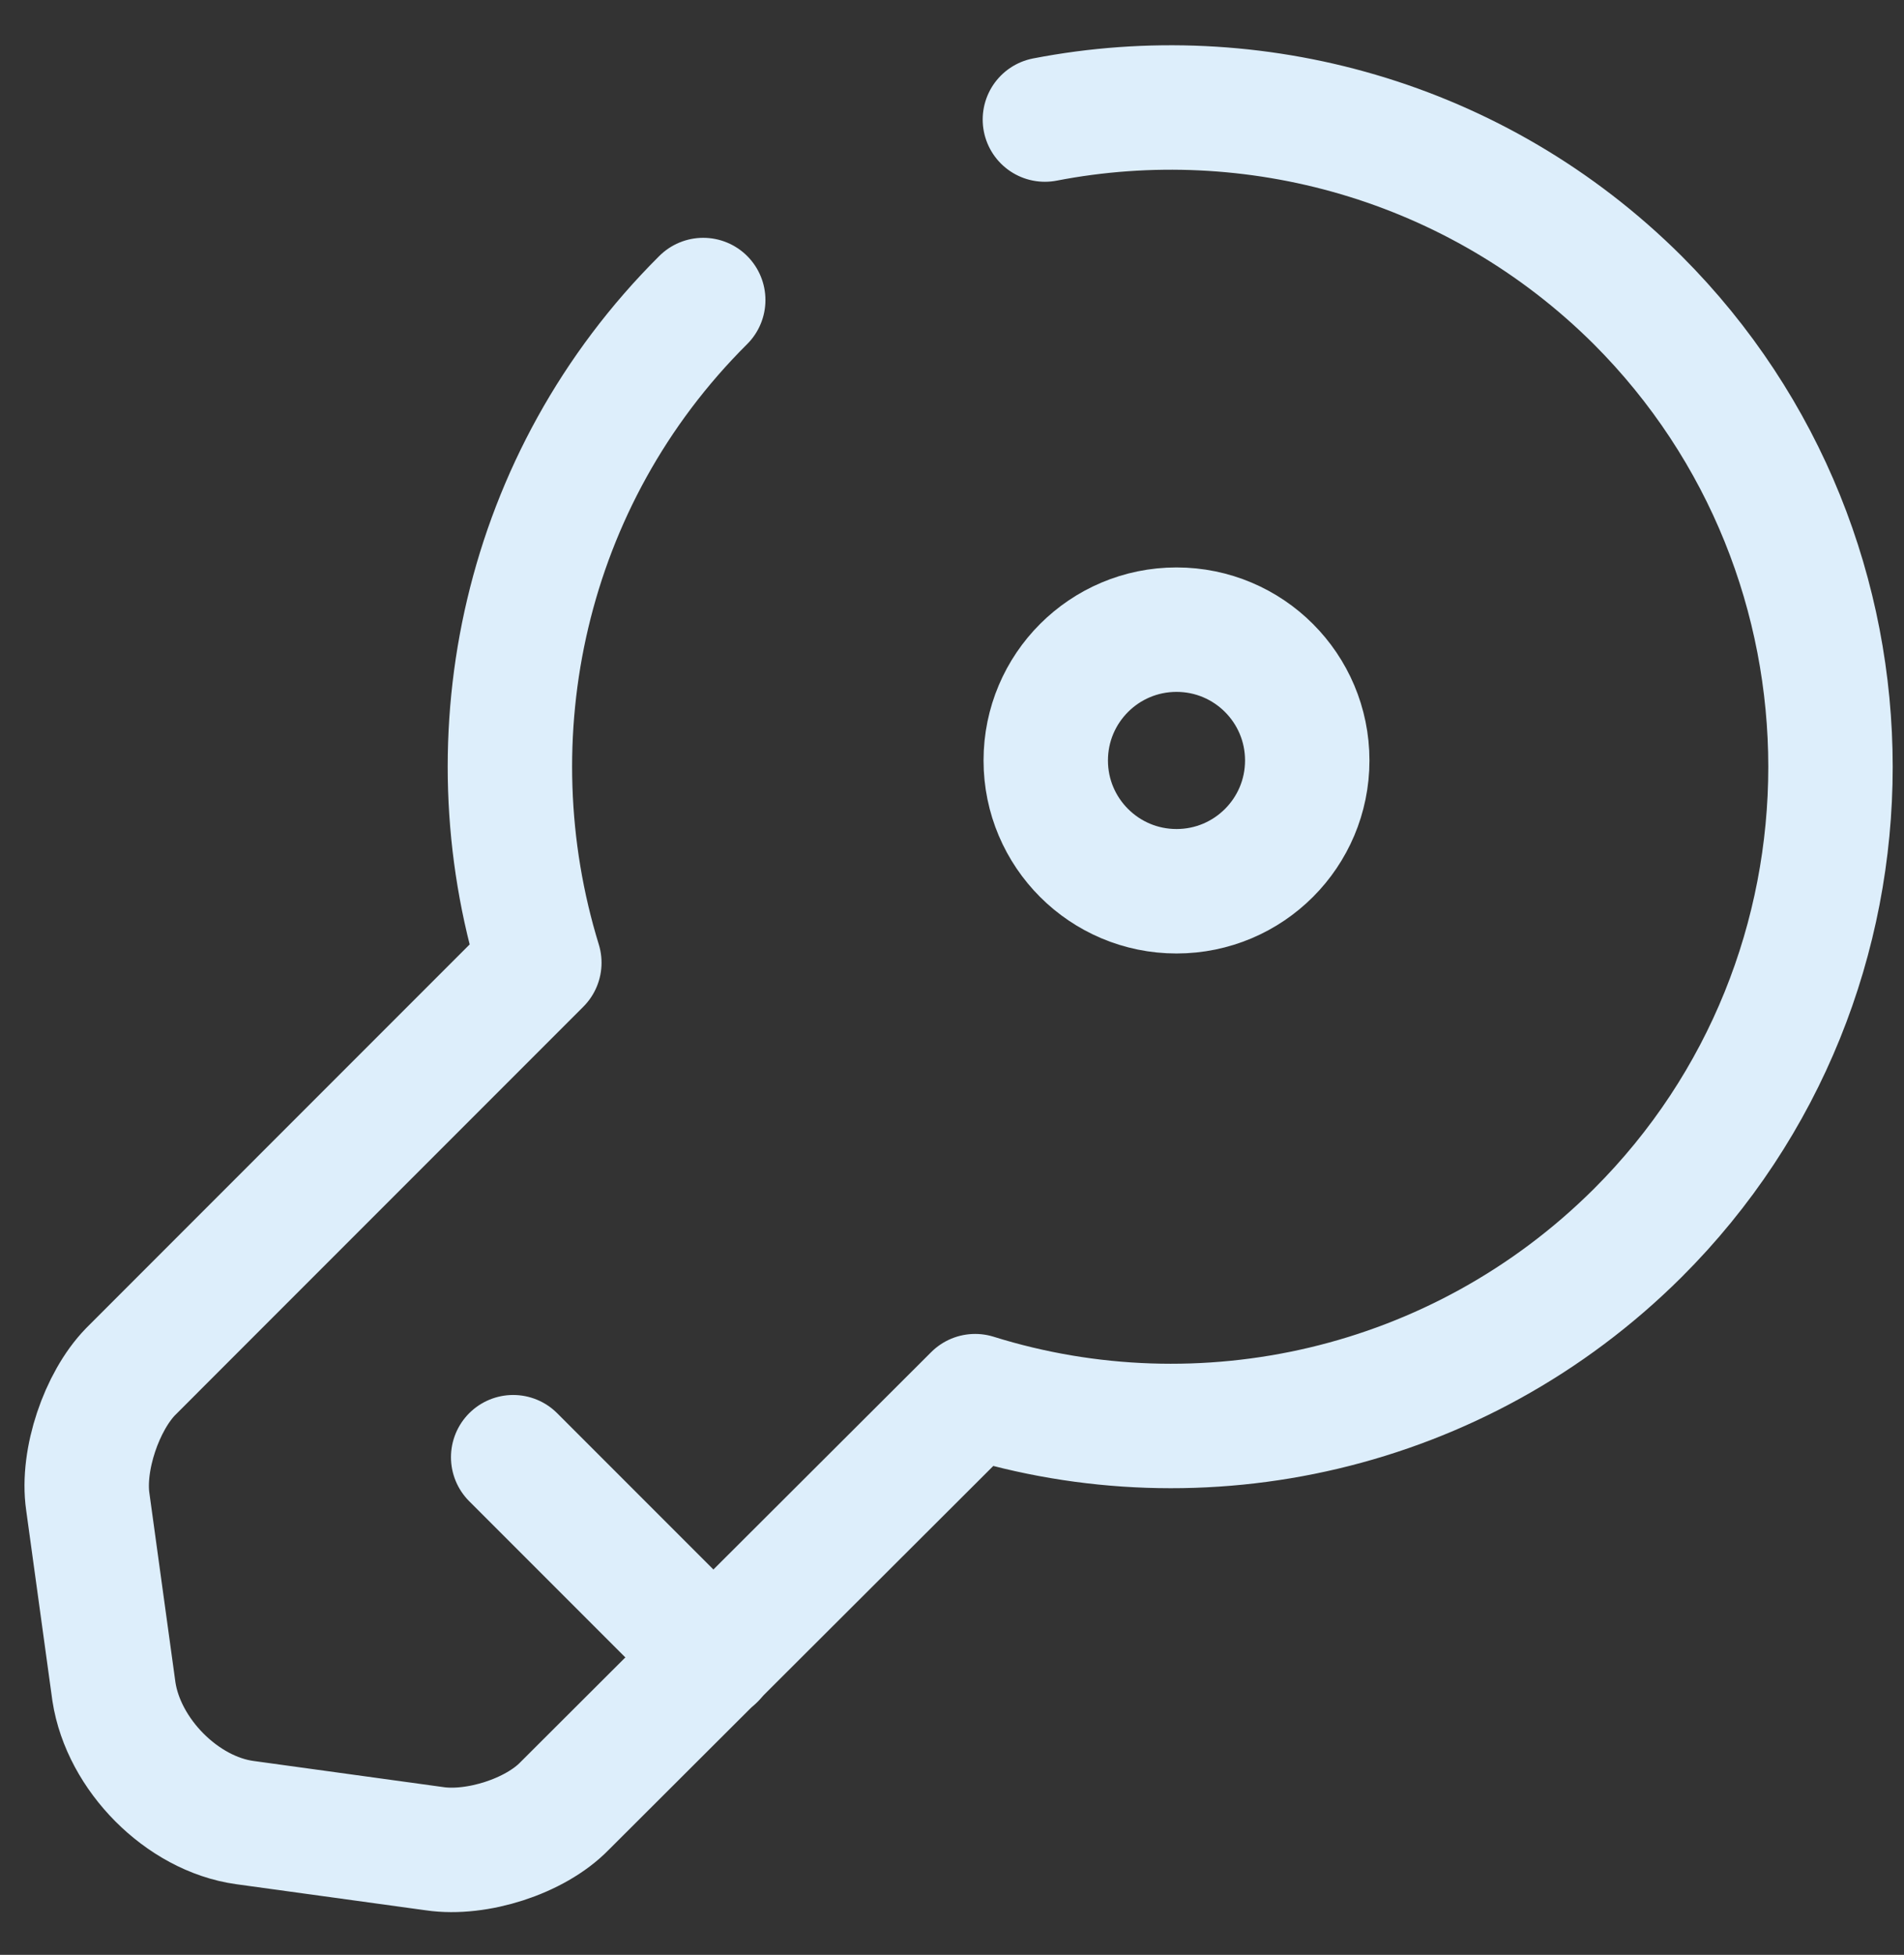
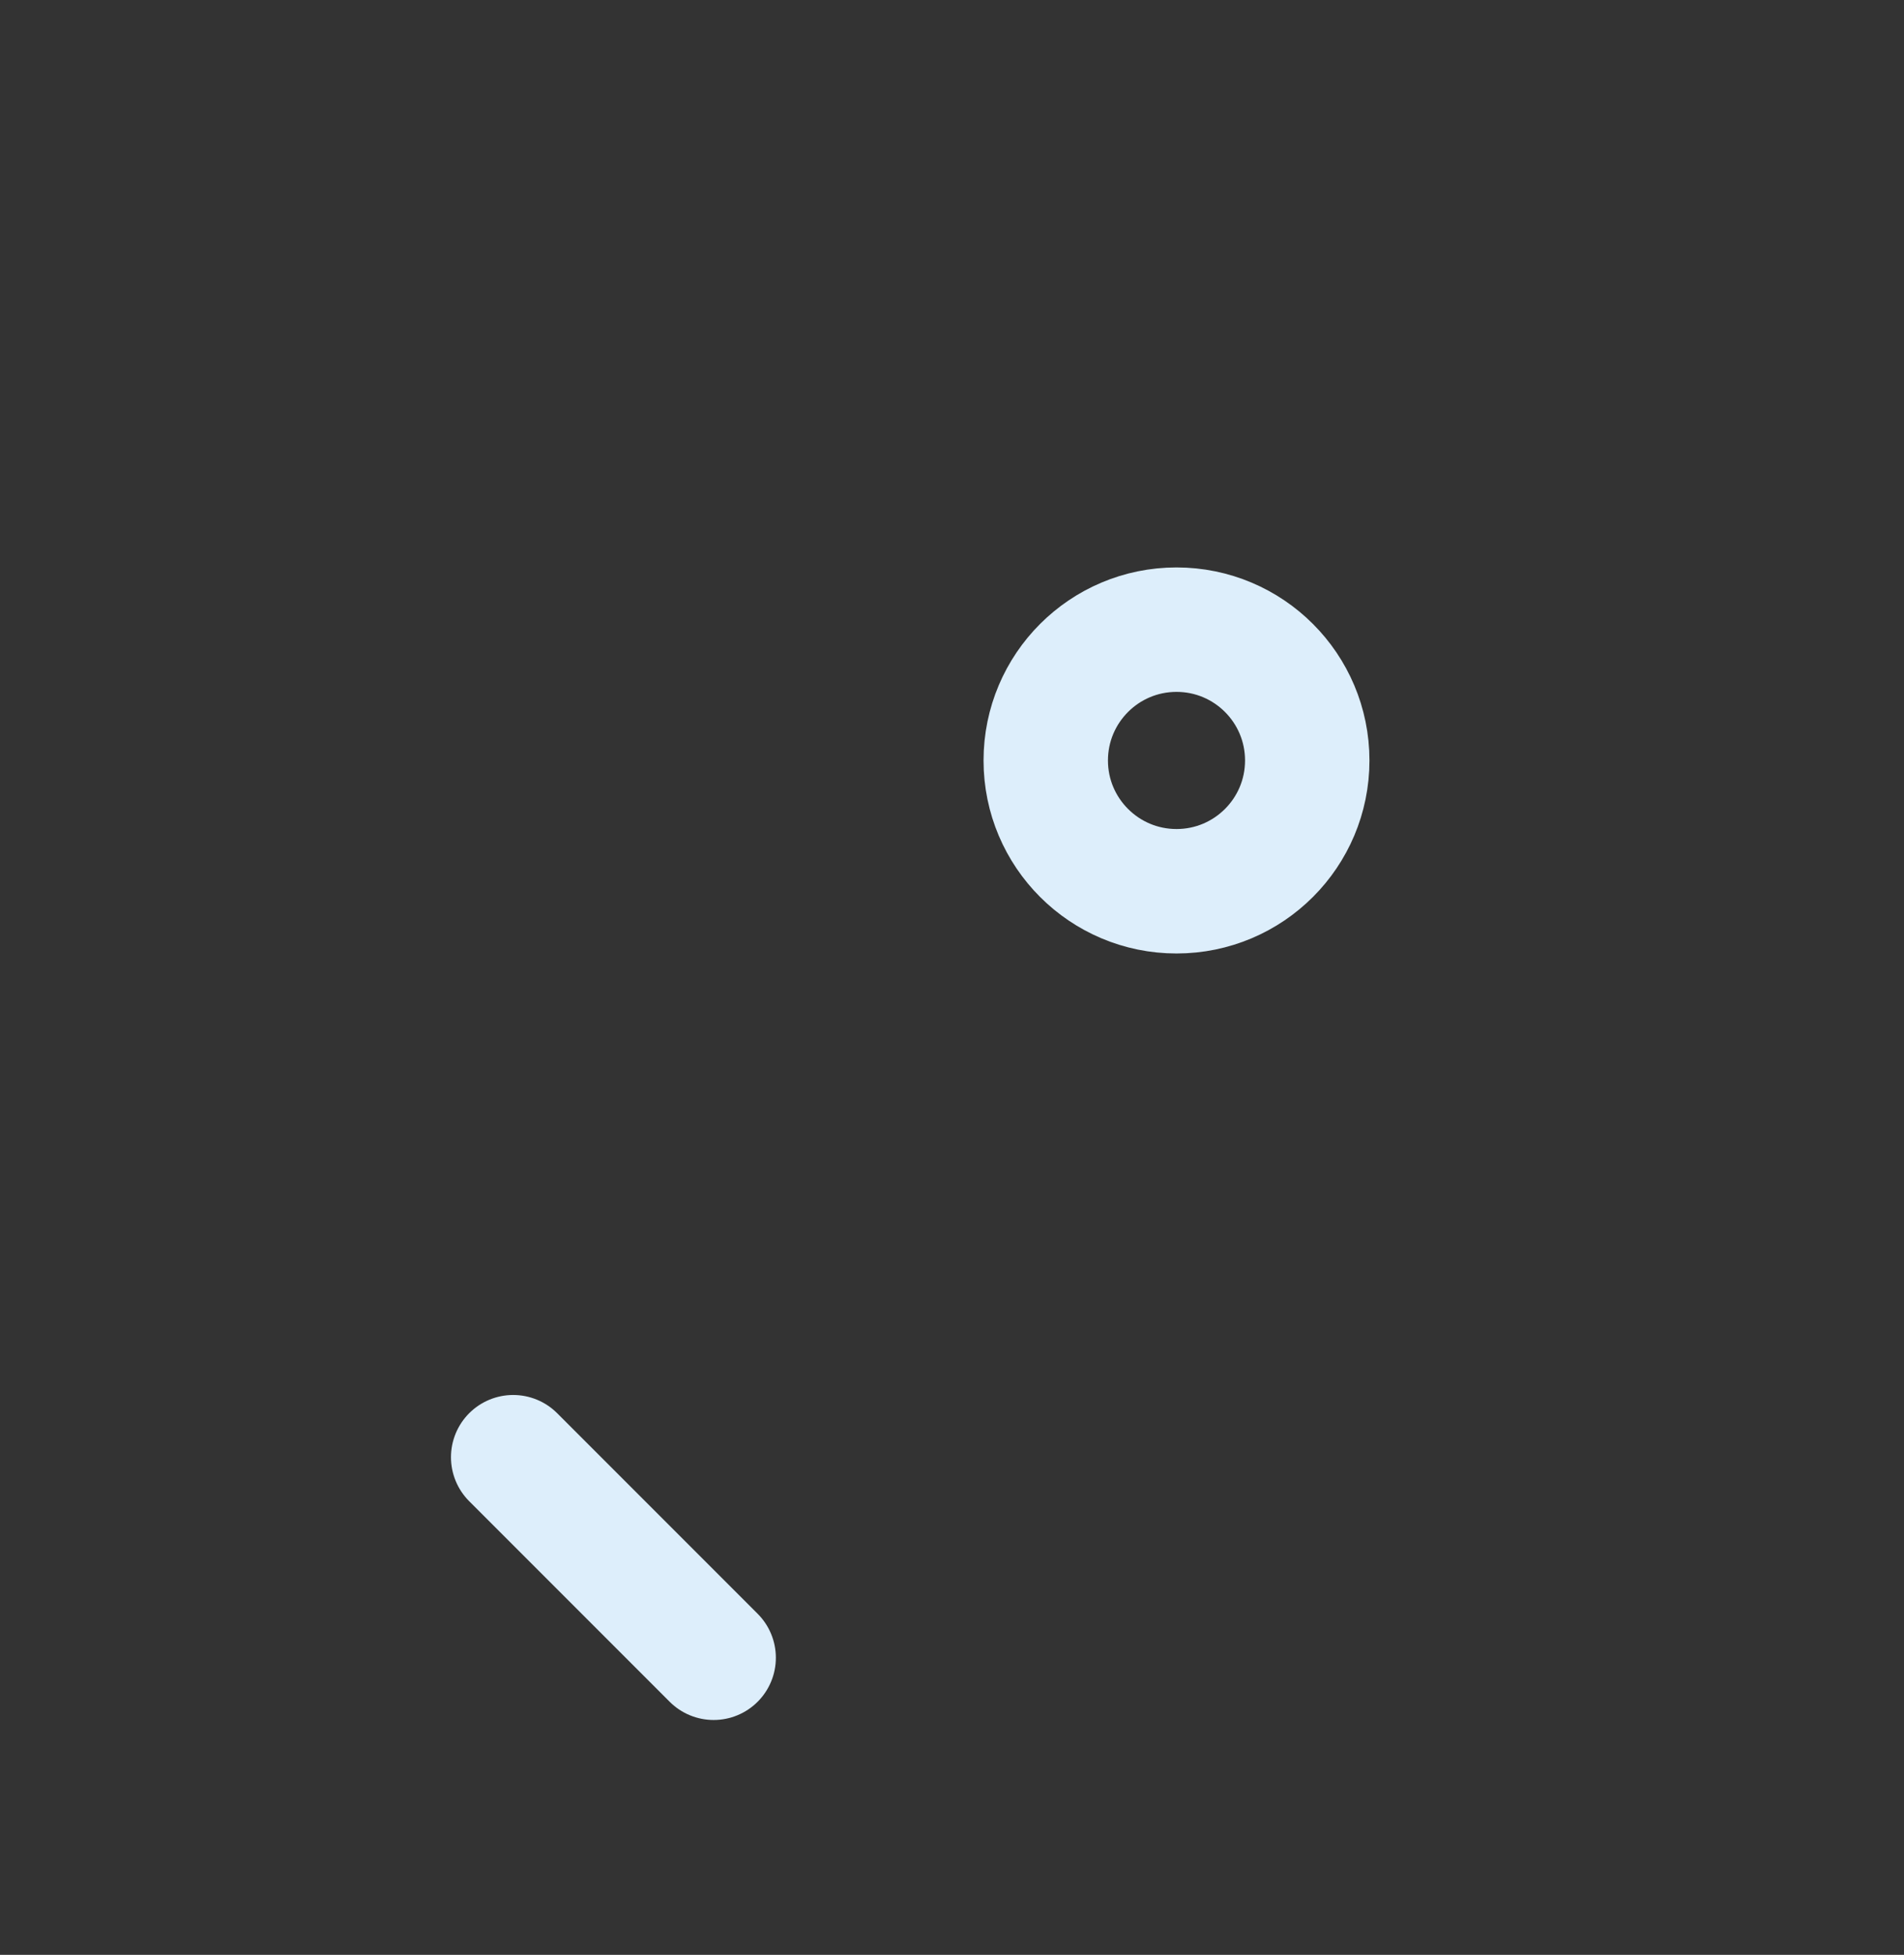
<svg xmlns="http://www.w3.org/2000/svg" width="38" height="39" viewBox="0 0 38 39" fill="none">
  <rect x="0" y="0" width="38" height="39" fill="#333333" stroke="none" />
-   <path d="M20.854 2.385C24.995 1.584 29.466 2.785 32.684 5.986C37.816 11.118 37.816 19.486 32.684 24.601C29.1 28.167 23.968 29.263 19.462 27.854L11.268 36.03C10.677 36.639 9.511 37.005 8.676 36.883L4.884 36.361C3.631 36.187 2.466 35.004 2.274 33.751L1.752 29.959C1.631 29.124 2.031 27.958 2.605 27.367L4.553 25.418L10.764 19.207C9.372 14.684 10.451 9.552 14.035 5.986" stroke="#DDEEFB" stroke-width="2.483" stroke-miterlimit="10" stroke-linecap="round" stroke-linejoin="round" />
  <path d="M10.242 29.072L14.243 33.073" stroke="#DDEEFB" stroke-width="2.483" stroke-miterlimit="10" stroke-linecap="round" stroke-linejoin="round" />
  <path d="M23.481 17.781C24.922 17.781 26.09 16.613 26.09 15.172C26.09 13.73 24.922 12.562 23.481 12.562C22.04 12.562 20.871 13.73 20.871 15.172C20.871 16.613 22.04 17.781 23.481 17.781Z" stroke="#DDEEFB" stroke-width="2.483" stroke-linecap="round" stroke-linejoin="round" />
</svg>